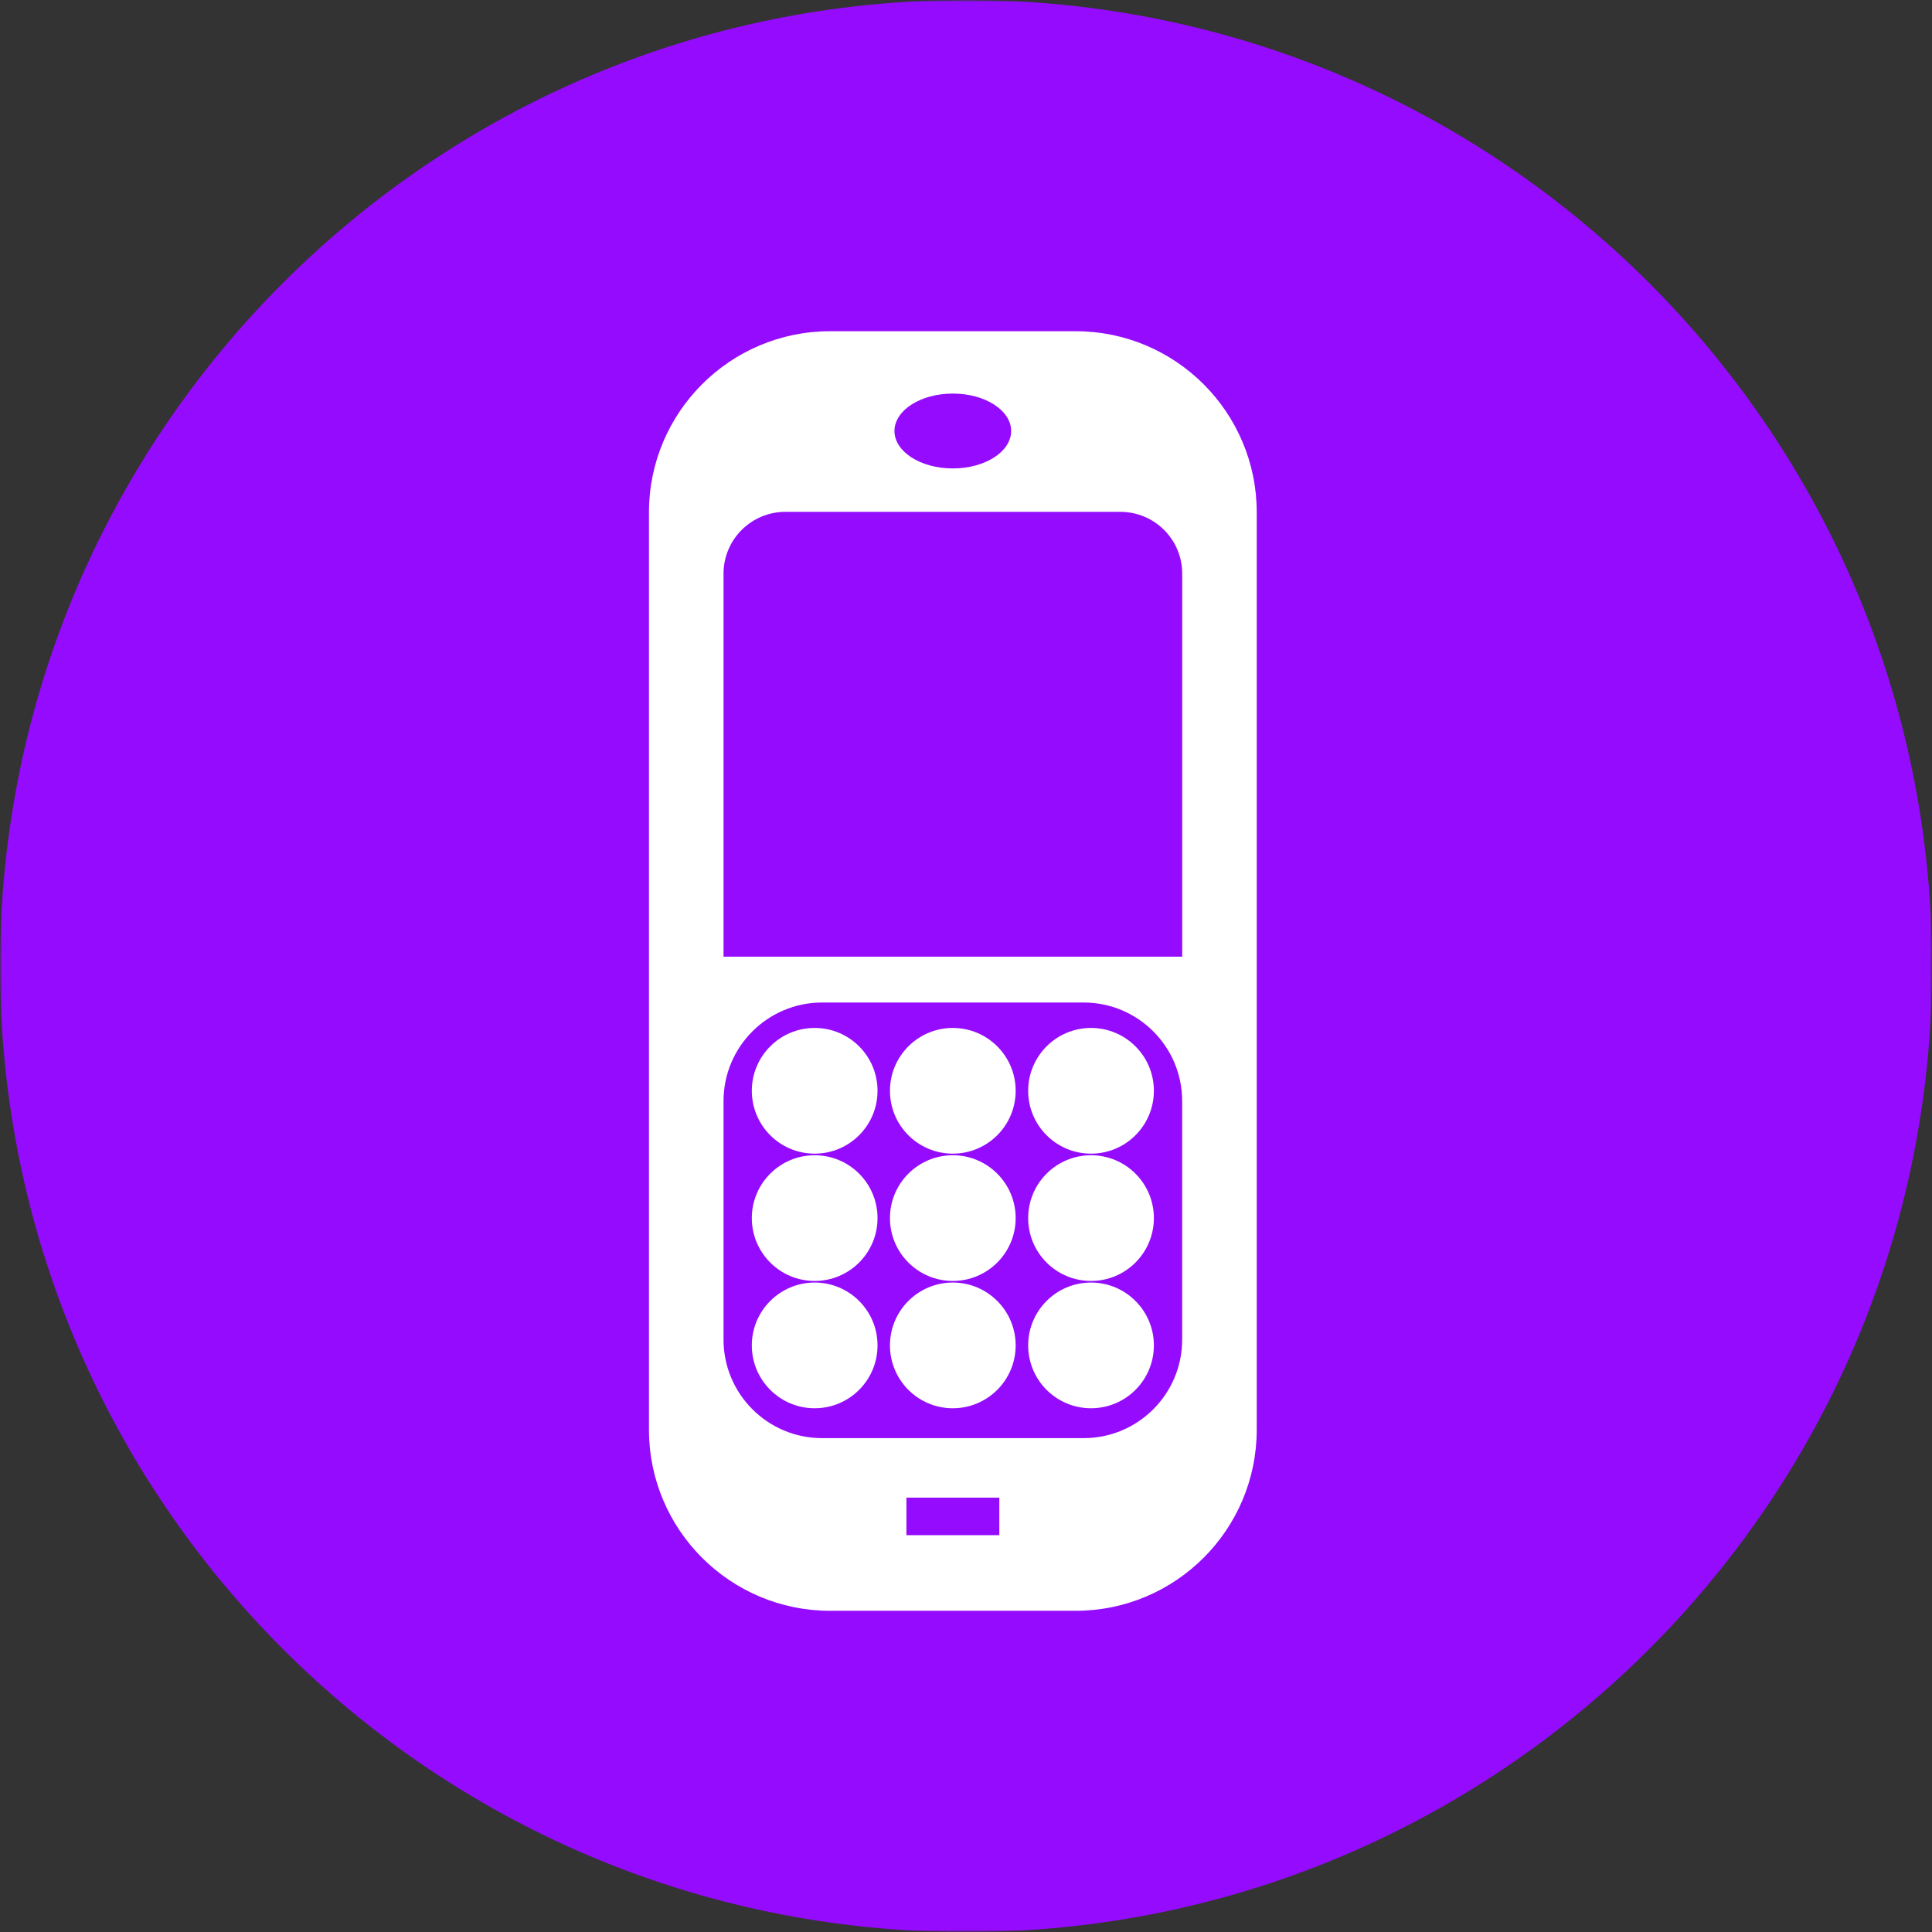
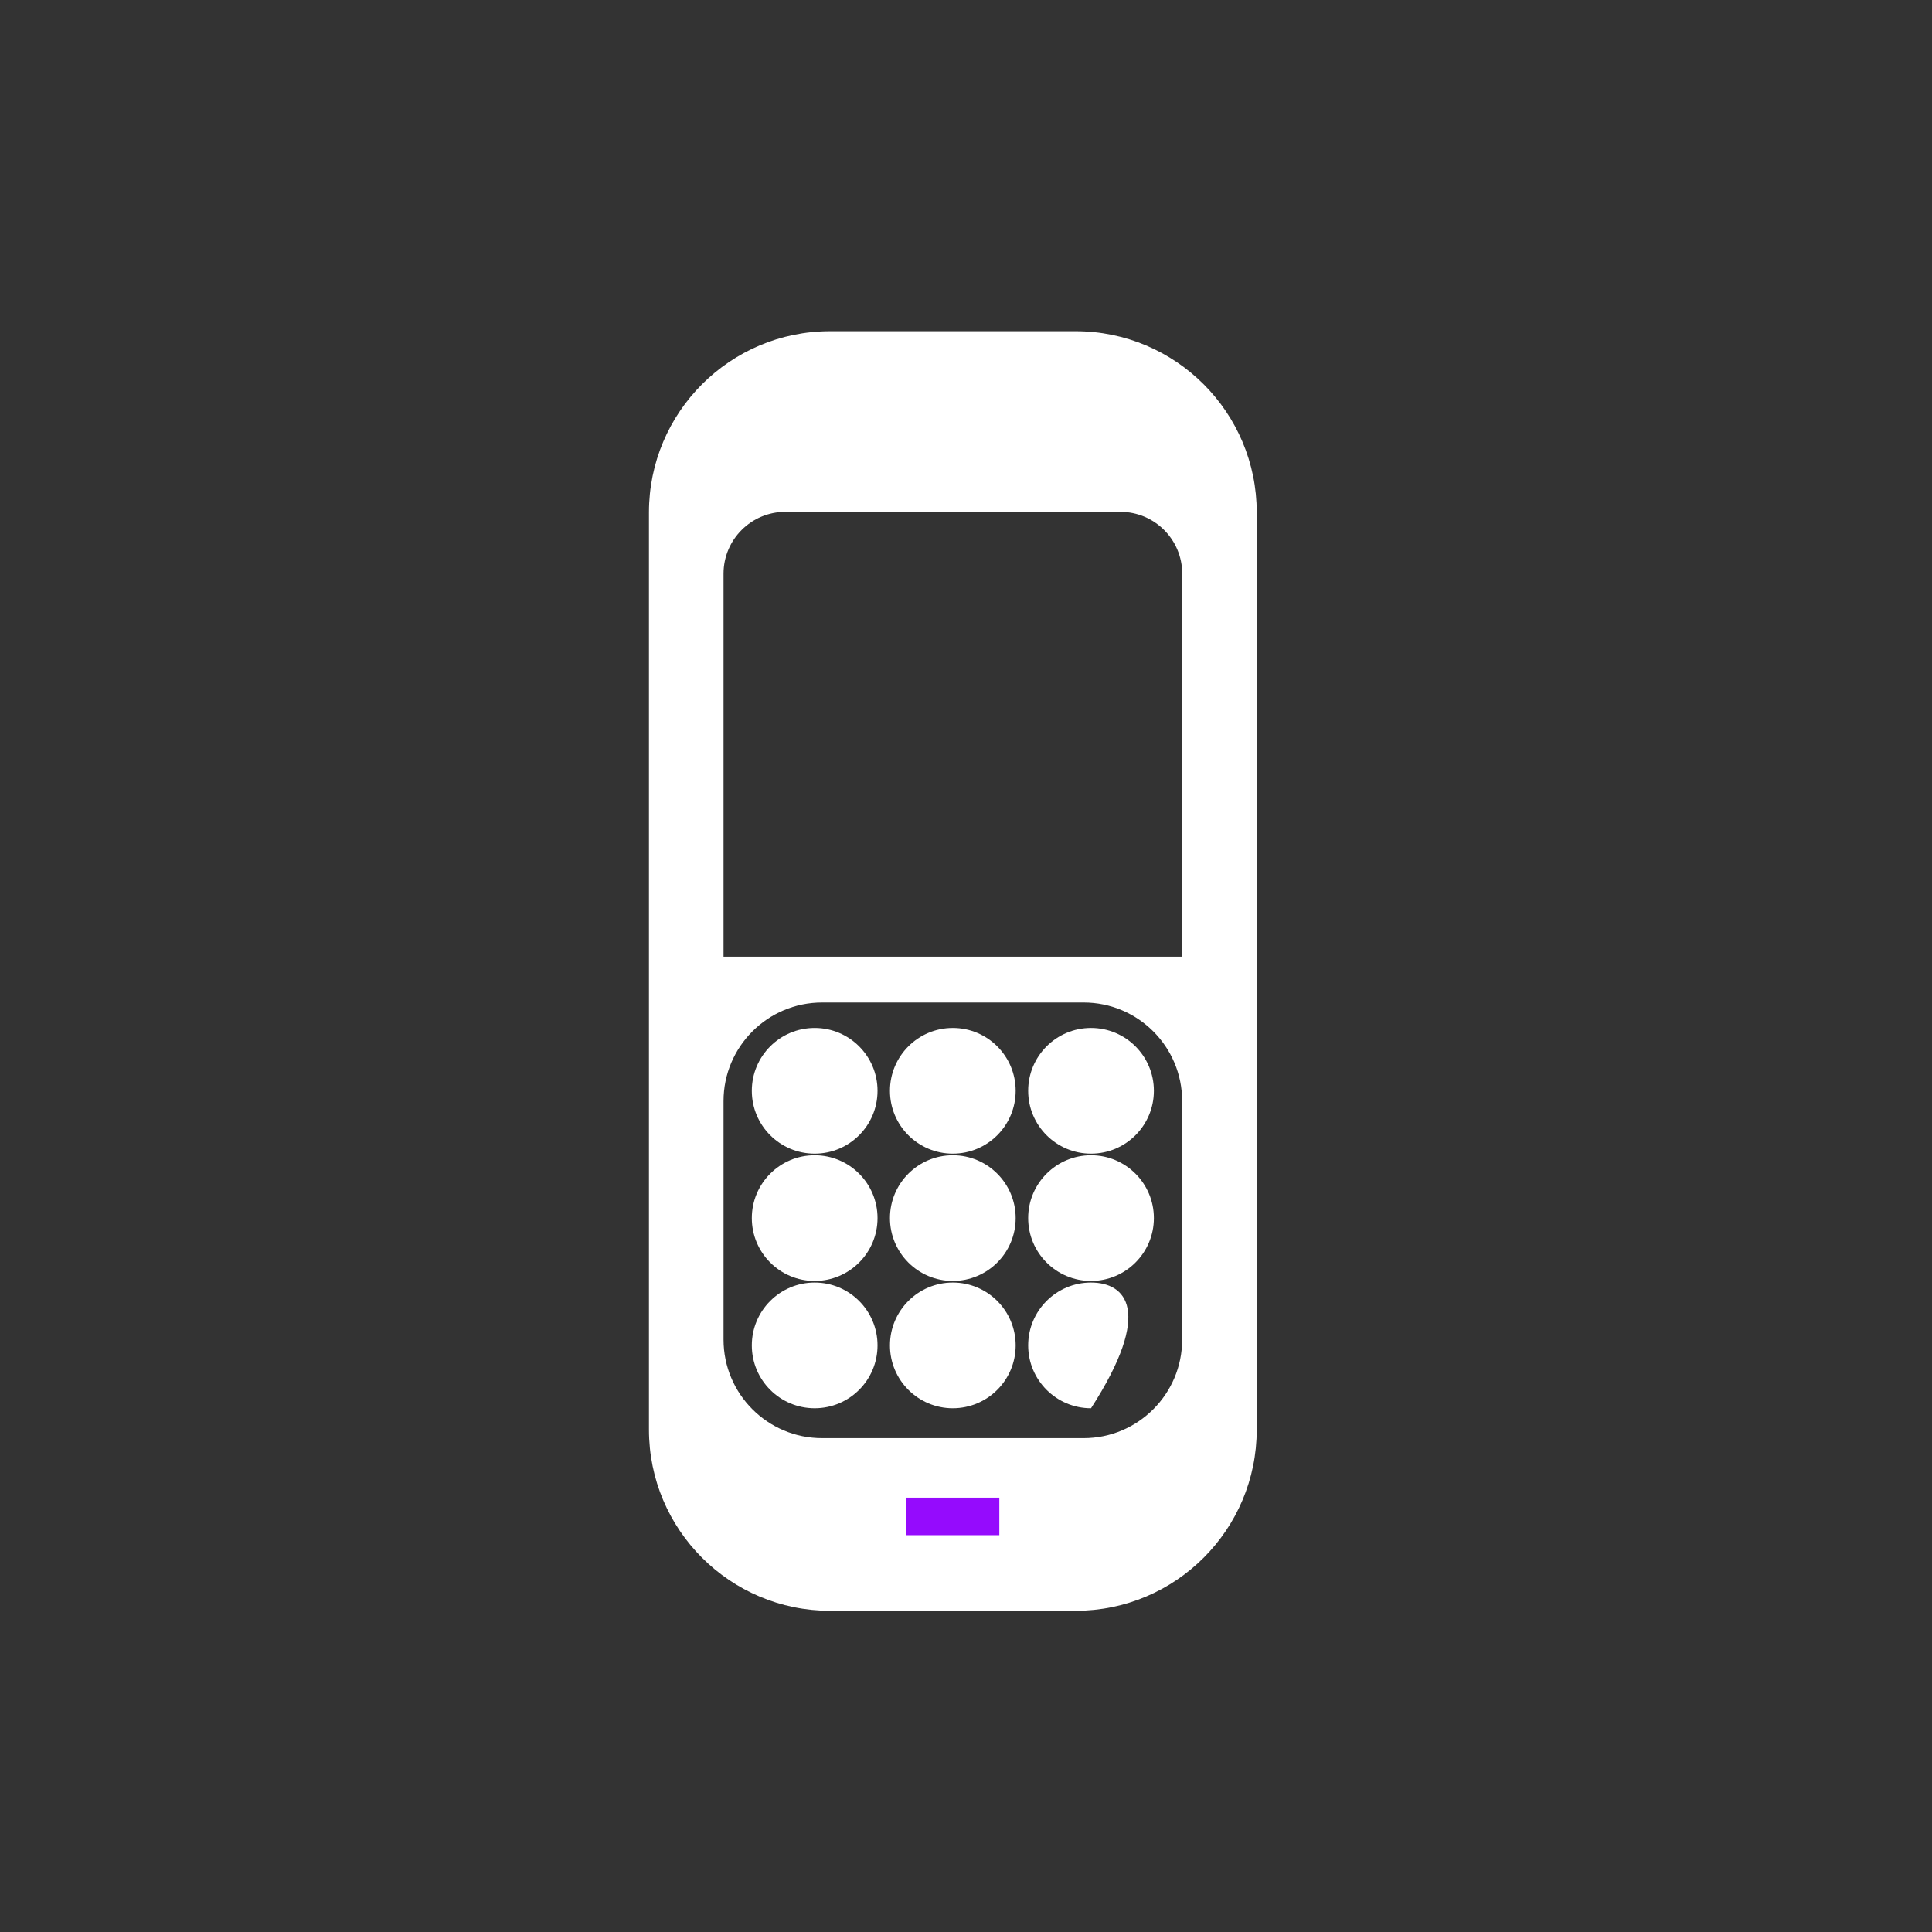
<svg xmlns="http://www.w3.org/2000/svg" width="500" height="500" viewBox="0 0 500 500" fill="none">
  <rect x="0" y="0" width="500" height="500" fill="#333333" stroke="none" />
  <g clip-path="url(#clip0_1287_21413)">
    <mask id="mask0_1287_21413" style="mask-type:luminance" maskUnits="userSpaceOnUse" x="0" y="0" width="500" height="500">
      <path d="M500 0H0V500H500V0Z" fill="white" />
    </mask>
    <g mask="url(#mask0_1287_21413)">
      <mask id="mask1_1287_21413" style="mask-type:luminance" maskUnits="userSpaceOnUse" x="0" y="0" width="500" height="500">
        <path d="M500 0H0V500H500V0Z" fill="white" />
      </mask>
      <g mask="url(#mask1_1287_21413)">
-         <path d="M250.007 500.014C388.082 500.014 500.014 388.082 500.014 250.007C500.014 111.932 388.082 0 250.007 0C111.932 0 0 111.932 0 250.007C0 388.082 111.932 500.014 250.007 500.014Z" fill="#950BFD" />
        <path d="M278.353 85.719H214.84C188.945 85.719 167.949 106.714 167.949 132.61V369.983C167.949 395.878 188.945 416.873 214.84 416.873H278.353C304.248 416.873 325.243 395.878 325.243 369.983V132.61C325.243 106.714 304.248 85.719 278.353 85.719ZM305.943 346.68C305.943 360.767 294.52 372.19 280.432 372.19H212.76C198.673 372.19 187.25 360.767 187.25 346.68V284.961C187.25 270.874 198.673 259.451 212.76 259.451H280.432C294.52 259.451 305.943 270.874 305.943 284.961V346.68ZM305.943 247.586H187.25V148.463C187.25 139.632 194.414 132.467 203.245 132.467H289.962C298.793 132.467 305.957 139.632 305.957 148.463V247.571L305.943 247.586Z" fill="white" />
-         <path d="M246.587 121.229C254.925 121.229 261.685 116.892 261.685 111.543C261.685 106.194 254.925 101.857 246.587 101.857C238.248 101.857 231.488 106.194 231.488 111.543C231.488 116.892 238.248 121.229 246.587 121.229Z" fill="#950BFD" />
        <path d="M246.587 331.51C255.57 331.51 262.853 324.227 262.853 315.243C262.853 306.26 255.57 298.977 246.587 298.977C237.603 298.977 230.32 306.26 230.32 315.243C230.32 324.227 237.603 331.51 246.587 331.51Z" fill="white" />
        <path d="M246.587 364.456C255.57 364.456 262.853 357.173 262.853 348.19C262.853 339.206 255.57 331.923 246.587 331.923C237.603 331.923 230.32 339.206 230.32 348.19C230.32 357.173 237.603 364.456 246.587 364.456Z" fill="white" />
        <path d="M246.587 298.564C255.57 298.564 262.853 291.281 262.853 282.298C262.853 273.314 255.57 266.031 246.587 266.031C237.603 266.031 230.32 273.314 230.32 282.298C230.32 291.281 237.603 298.564 246.587 298.564Z" fill="white" />
        <path d="M282.356 331.51C291.34 331.51 298.623 324.227 298.623 315.243C298.623 306.26 291.34 298.977 282.356 298.977C273.373 298.977 266.09 306.26 266.09 315.243C266.09 324.227 273.373 331.51 282.356 331.51Z" fill="white" />
-         <path d="M282.356 364.456C291.34 364.456 298.623 357.173 298.623 348.19C298.623 339.206 291.34 331.923 282.356 331.923C273.373 331.923 266.09 339.206 266.09 348.19C266.09 357.173 273.373 364.456 282.356 364.456Z" fill="white" />
+         <path d="M282.356 364.456C298.623 339.206 291.34 331.923 282.356 331.923C273.373 331.923 266.09 339.206 266.09 348.19C266.09 357.173 273.373 364.456 282.356 364.456Z" fill="white" />
        <path d="M282.356 298.564C291.34 298.564 298.623 291.281 298.623 282.298C298.623 273.314 291.34 266.031 282.356 266.031C273.373 266.031 266.09 273.314 266.09 282.298C266.09 291.281 273.373 298.564 282.356 298.564Z" fill="white" />
        <path d="M210.837 331.51C219.82 331.51 227.103 324.227 227.103 315.243C227.103 306.26 219.82 298.977 210.837 298.977C201.853 298.977 194.57 306.26 194.57 315.243C194.57 324.227 201.853 331.51 210.837 331.51Z" fill="white" />
        <path d="M210.837 364.456C219.82 364.456 227.103 357.173 227.103 348.19C227.103 339.206 219.82 331.923 210.837 331.923C201.853 331.923 194.57 339.206 194.57 348.19C194.57 357.173 201.853 364.456 210.837 364.456Z" fill="white" />
        <path d="M210.837 298.564C219.82 298.564 227.103 291.281 227.103 282.298C227.103 273.314 219.82 266.031 210.837 266.031C201.853 266.031 194.57 273.314 194.57 282.298C194.57 291.281 201.853 298.564 210.837 298.564Z" fill="white" />
        <path d="M258.626 387.588H234.582V397.302H258.626V387.588Z" fill="#950BFD" />
      </g>
    </g>
  </g>
  <defs>
    <clipPath id="clip0_1287_21413">
      <rect width="500" height="500" fill="white" />
    </clipPath>
  </defs>
</svg>